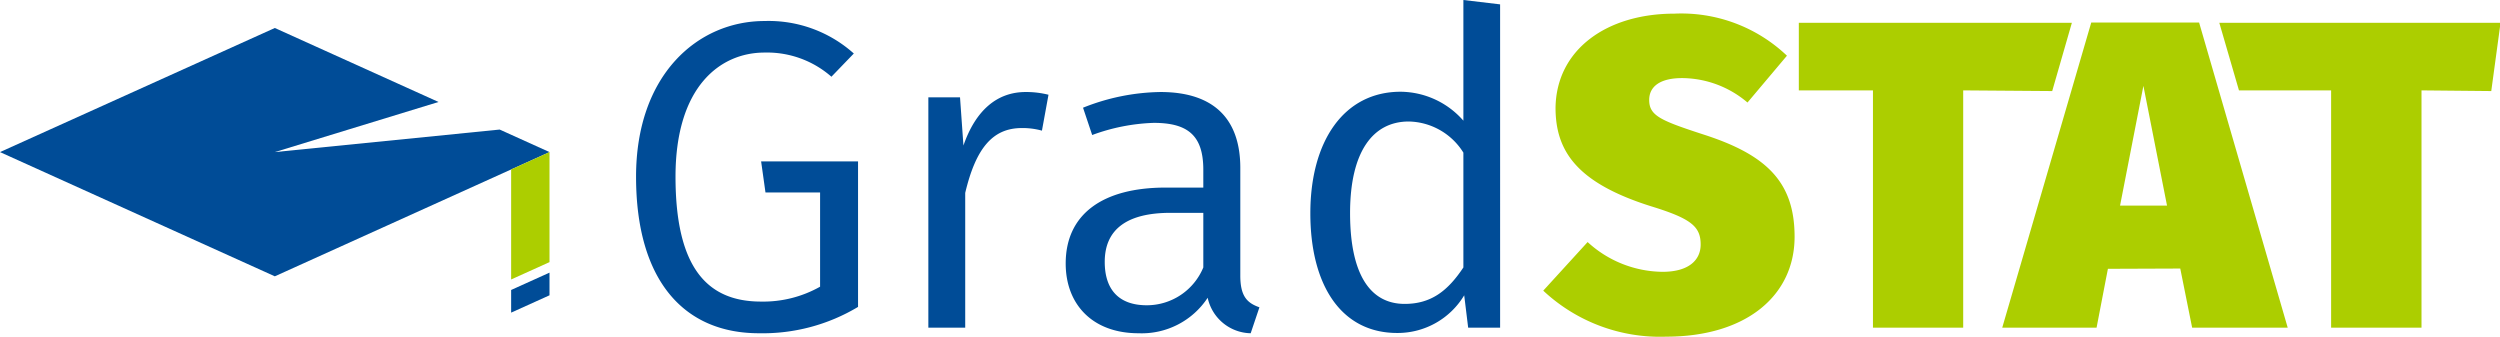
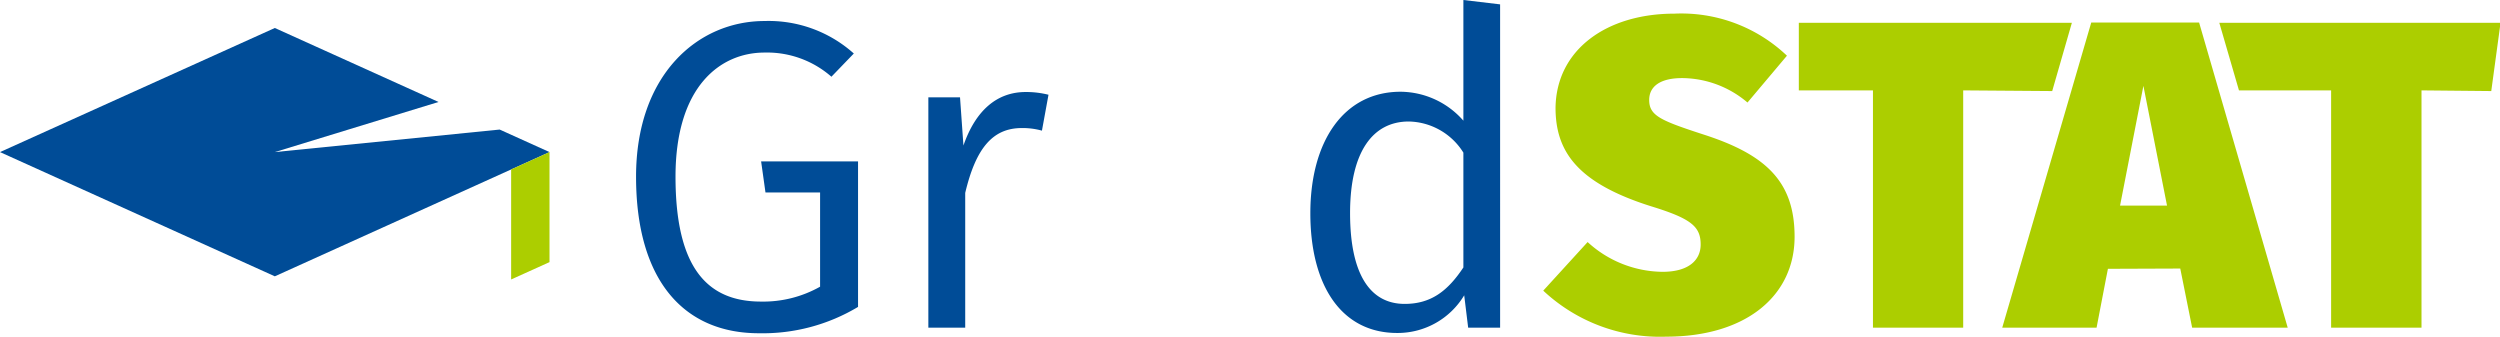
<svg xmlns="http://www.w3.org/2000/svg" viewBox="0 0 183.12 24.66">
  <defs>
    <style>.cls-1{fill:#004c97;}.cls-2{fill:#acce00;}</style>
  </defs>
  <title>Logo GradSTAT</title>
  <g id="Layer_2" data-name="Layer 2">
    <g id="Layer_1-2" data-name="Layer 1">
      <path class="cls-1" d="M62.54,3.92,60.9,5.62A7.15,7.15,0,0,0,56,3.85c-3.24,0-6.52,2.48-6.52,9.09s2.28,9.15,6.26,9.15A8.48,8.48,0,0,0,60.07,21v-6.9h-4l-.32-2.28h7.1V22.48a13.58,13.58,0,0,1-7.26,1.93c-5.46,0-9-3.82-9-11.47,0-7.48,4.53-11.4,9.41-11.4A9.34,9.34,0,0,1,62.54,3.92Z" />
      <path class="cls-1" d="M76.8,6.94l-.48,2.63a5.26,5.26,0,0,0-1.48-.19c-2.15,0-3.37,1.51-4.14,4.75V24H68V7.13h2.32l.25,3.53c.9-2.6,2.48-3.92,4.56-3.92A6.71,6.71,0,0,1,76.8,6.94Z" />
-       <path class="cls-1" d="M92.25,22.51l-.64,1.9a3.29,3.29,0,0,1-3.15-2.6,5.78,5.78,0,0,1-5.07,2.6c-3.34,0-5.33-2.09-5.33-5.11,0-3.6,2.69-5.56,7.32-5.56h2.76V12.43C88.14,9.92,87,9,84.51,9A14.25,14.25,0,0,0,80,9.89l-.67-2A15.77,15.77,0,0,1,85,6.74c4,0,5.85,2.06,5.85,5.56v7.84C90.84,21.71,91.35,22.19,92.25,22.51Zm-4.11-2.92v-4H85.73c-3.14,0-4.81,1.18-4.81,3.59,0,2.06,1.06,3.18,3.08,3.18A4.48,4.48,0,0,0,88.14,19.59Z" />
      <path class="cls-1" d="M109.88,24h-2.34l-.29-2.37a5.69,5.69,0,0,1-4.91,2.76c-4.08,0-6.36-3.47-6.36-8.77s2.47-8.9,6.61-8.9a6.17,6.17,0,0,1,4.6,2.12V0l2.69.32Zm-2.69-4.43V11.18a4.82,4.82,0,0,0-4-2.28c-2.63,0-4.3,2.21-4.3,6.71s1.48,6.65,4,6.65C104.84,22.26,106.06,21.29,107.19,19.59Z" />
      <path class="cls-2" d="M130.89,4.08,128,7.51a7.45,7.45,0,0,0-4.79-1.79c-1.6,0-2.41.61-2.41,1.6,0,1.16.84,1.51,4,2.54,4.59,1.48,6.65,3.47,6.65,7.48,0,4.31-3.54,7.32-9.41,7.32a12.51,12.51,0,0,1-9-3.37l3.25-3.56a8.22,8.22,0,0,0,5.49,2.18c1.93,0,2.79-.87,2.79-2,0-1.32-.7-1.9-3.63-2.8-5.39-1.7-7-4-7-7.22C114,3.63,117.69,1,122.64,1A11.22,11.22,0,0,1,130.89,4.08Z" />
      <path class="cls-2" d="M143.8,6.62V24h-6.61V6.62h-5.43V1.67h20l-1.44,5Z" />
      <path class="cls-2" d="M154.4,19.69,153.57,24h-6.91l6.52-22.35h7.9L167.57,24h-7l-.87-4.33ZM157,6.29l-1.71,8.77h3.44Z" />
      <path class="cls-2" d="M177.37,6.62V24h-6.62V6.62H164l-1.44-4.95h20.6l-.68,5Z" />
      <polygon class="cls-1" points="20.13 11.14 32.12 7.47 20.13 2.05 0 11.14 20.13 20.24 40.25 11.14 36.6 9.49 20.13 11.14" />
      <polygon class="cls-2" points="37.44 12.41 37.44 20.47 40.25 19.2 40.25 11.14 37.44 12.41" />
-       <polygon class="cls-1" points="37.44 21.24 40.25 19.97 40.25 21.63 37.44 22.9 37.44 21.24" />
    </g>
  </g>
</svg>